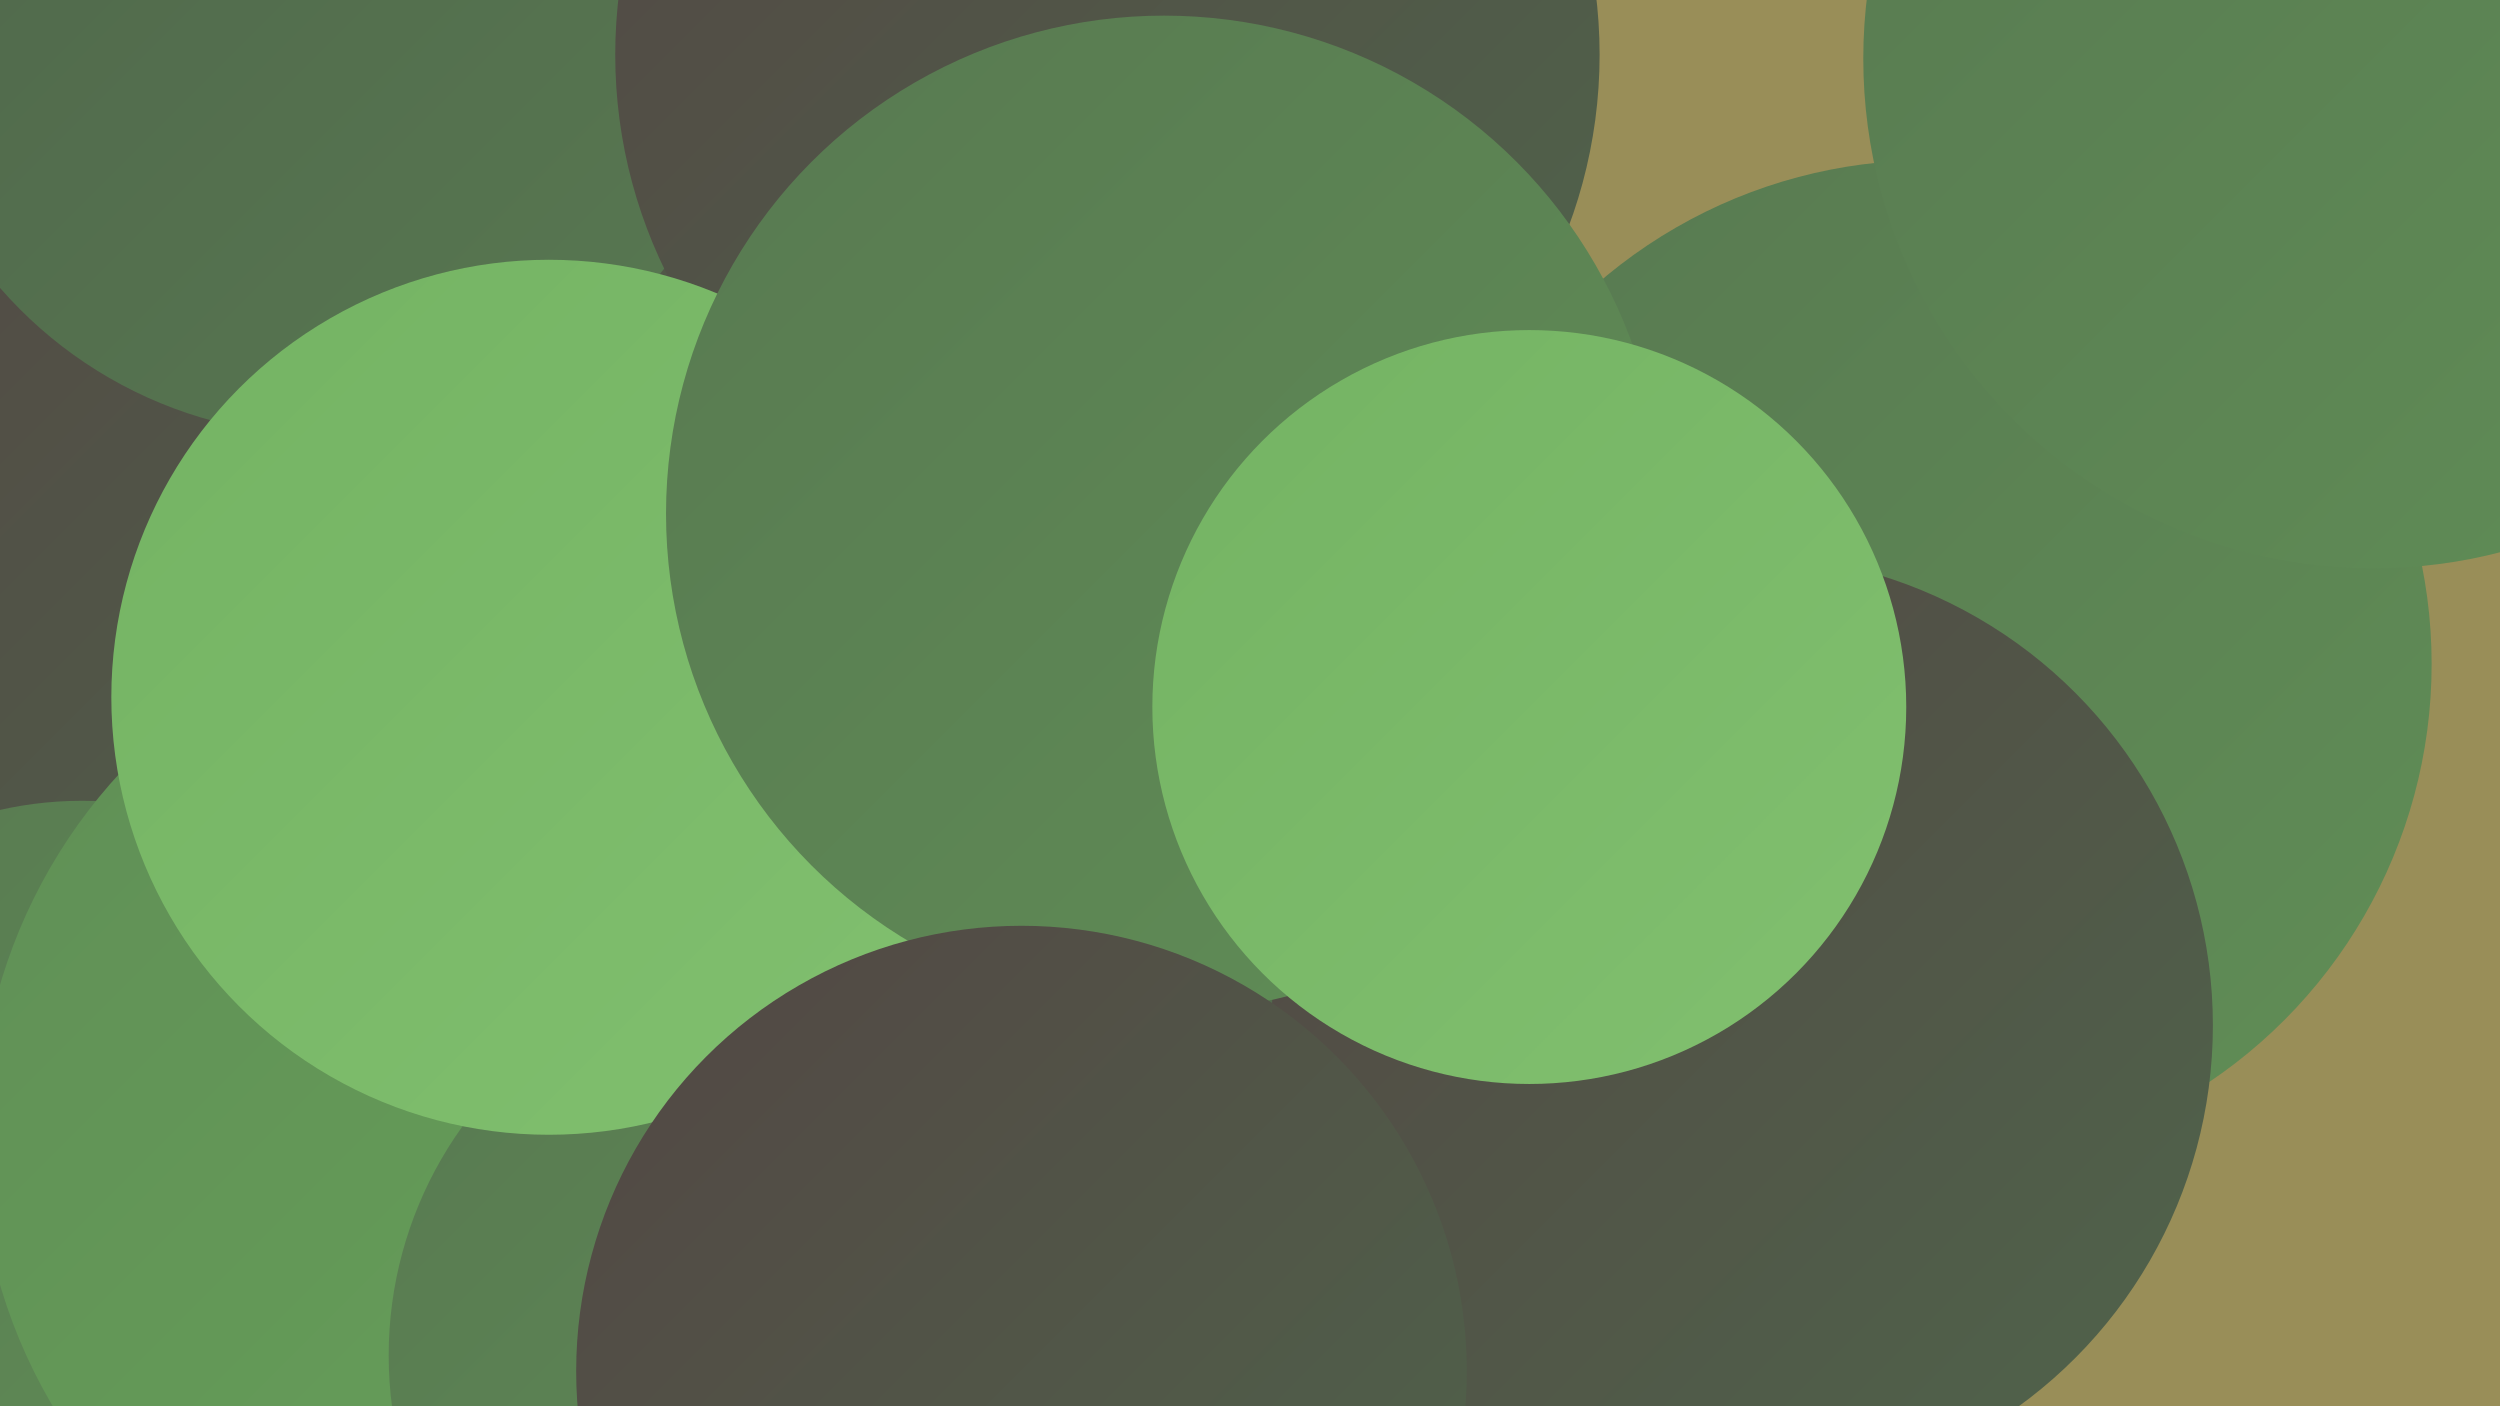
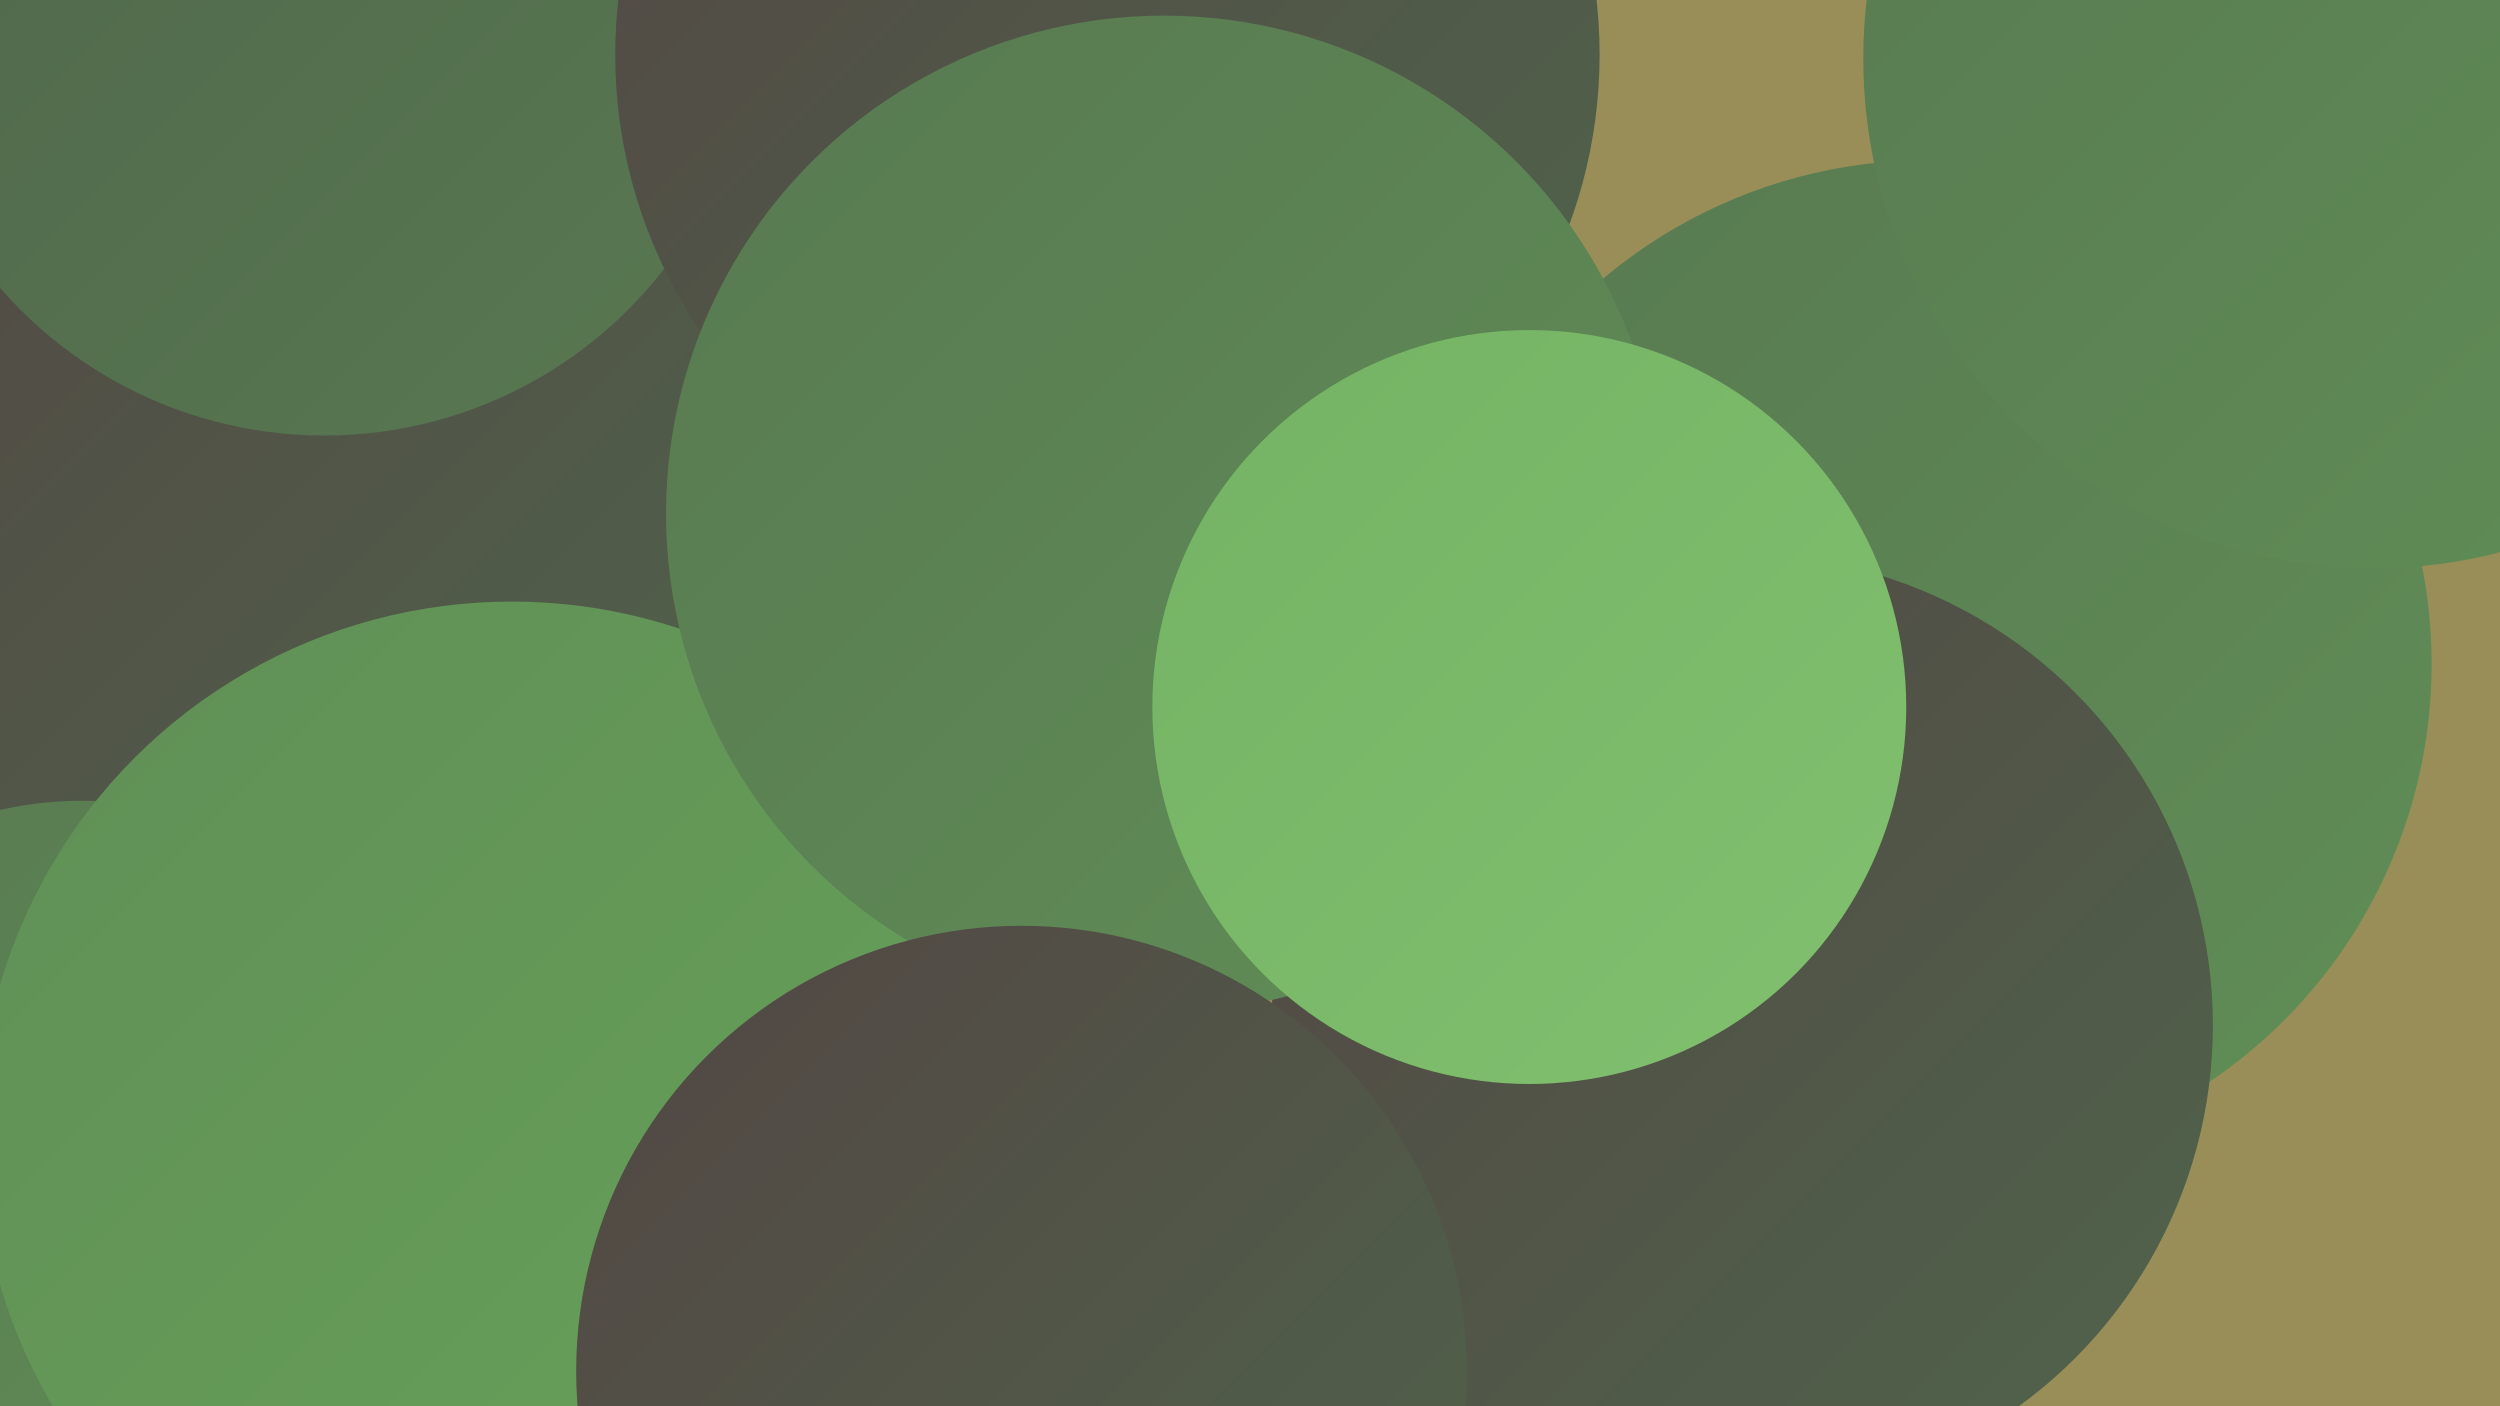
<svg xmlns="http://www.w3.org/2000/svg" width="1280" height="720">
  <defs>
    <linearGradient id="grad0" x1="0%" y1="0%" x2="100%" y2="100%">
      <stop offset="0%" style="stop-color:#534644;stop-opacity:1" />
      <stop offset="100%" style="stop-color:#4f654b;stop-opacity:1" />
    </linearGradient>
    <linearGradient id="grad1" x1="0%" y1="0%" x2="100%" y2="100%">
      <stop offset="0%" style="stop-color:#4f654b;stop-opacity:1" />
      <stop offset="100%" style="stop-color:#587951;stop-opacity:1" />
    </linearGradient>
    <linearGradient id="grad2" x1="0%" y1="0%" x2="100%" y2="100%">
      <stop offset="0%" style="stop-color:#587951;stop-opacity:1" />
      <stop offset="100%" style="stop-color:#608e56;stop-opacity:1" />
    </linearGradient>
    <linearGradient id="grad3" x1="0%" y1="0%" x2="100%" y2="100%">
      <stop offset="0%" style="stop-color:#608e56;stop-opacity:1" />
      <stop offset="100%" style="stop-color:#67a459;stop-opacity:1" />
    </linearGradient>
    <linearGradient id="grad4" x1="0%" y1="0%" x2="100%" y2="100%">
      <stop offset="0%" style="stop-color:#67a459;stop-opacity:1" />
      <stop offset="100%" style="stop-color:#74b363;stop-opacity:1" />
    </linearGradient>
    <linearGradient id="grad5" x1="0%" y1="0%" x2="100%" y2="100%">
      <stop offset="0%" style="stop-color:#74b363;stop-opacity:1" />
      <stop offset="100%" style="stop-color:#81c06f;stop-opacity:1" />
    </linearGradient>
    <linearGradient id="grad6" x1="0%" y1="0%" x2="100%" y2="100%">
      <stop offset="0%" style="stop-color:#81c06f;stop-opacity:1" />
      <stop offset="100%" style="stop-color:#534644;stop-opacity:1" />
    </linearGradient>
  </defs>
  <rect width="1280" height="720" fill="#998e58" />
  <circle cx="389" cy="107" r="196" fill="url(#grad6)" />
  <circle cx="321" cy="44" r="284" fill="url(#grad4)" />
  <circle cx="202" cy="31" r="196" fill="url(#grad0)" />
  <circle cx="221" cy="662" r="216" fill="url(#grad3)" />
  <circle cx="136" cy="358" r="266" fill="url(#grad3)" />
-   <circle cx="844" cy="472" r="272" fill="url(#grad1)" />
  <circle cx="344" cy="278" r="199" fill="url(#grad5)" />
  <circle cx="140" cy="264" r="260" fill="url(#grad0)" />
  <circle cx="166" cy="3" r="220" fill="url(#grad1)" />
  <circle cx="987" cy="340" r="258" fill="url(#grad2)" />
  <circle cx="42" cy="601" r="191" fill="url(#grad2)" />
  <circle cx="567" cy="28" r="252" fill="url(#grad0)" />
  <circle cx="262" cy="581" r="273" fill="url(#grad3)" />
  <circle cx="892" cy="525" r="241" fill="url(#grad0)" />
-   <circle cx="400" cy="694" r="201" fill="url(#grad2)" />
  <circle cx="1215" cy="30" r="261" fill="url(#grad2)" />
-   <circle cx="281" cy="357" r="224" fill="url(#grad5)" />
  <circle cx="596" cy="263" r="255" fill="url(#grad2)" />
  <circle cx="783" cy="362" r="193" fill="url(#grad5)" />
  <circle cx="523" cy="702" r="228" fill="url(#grad0)" />
</svg>